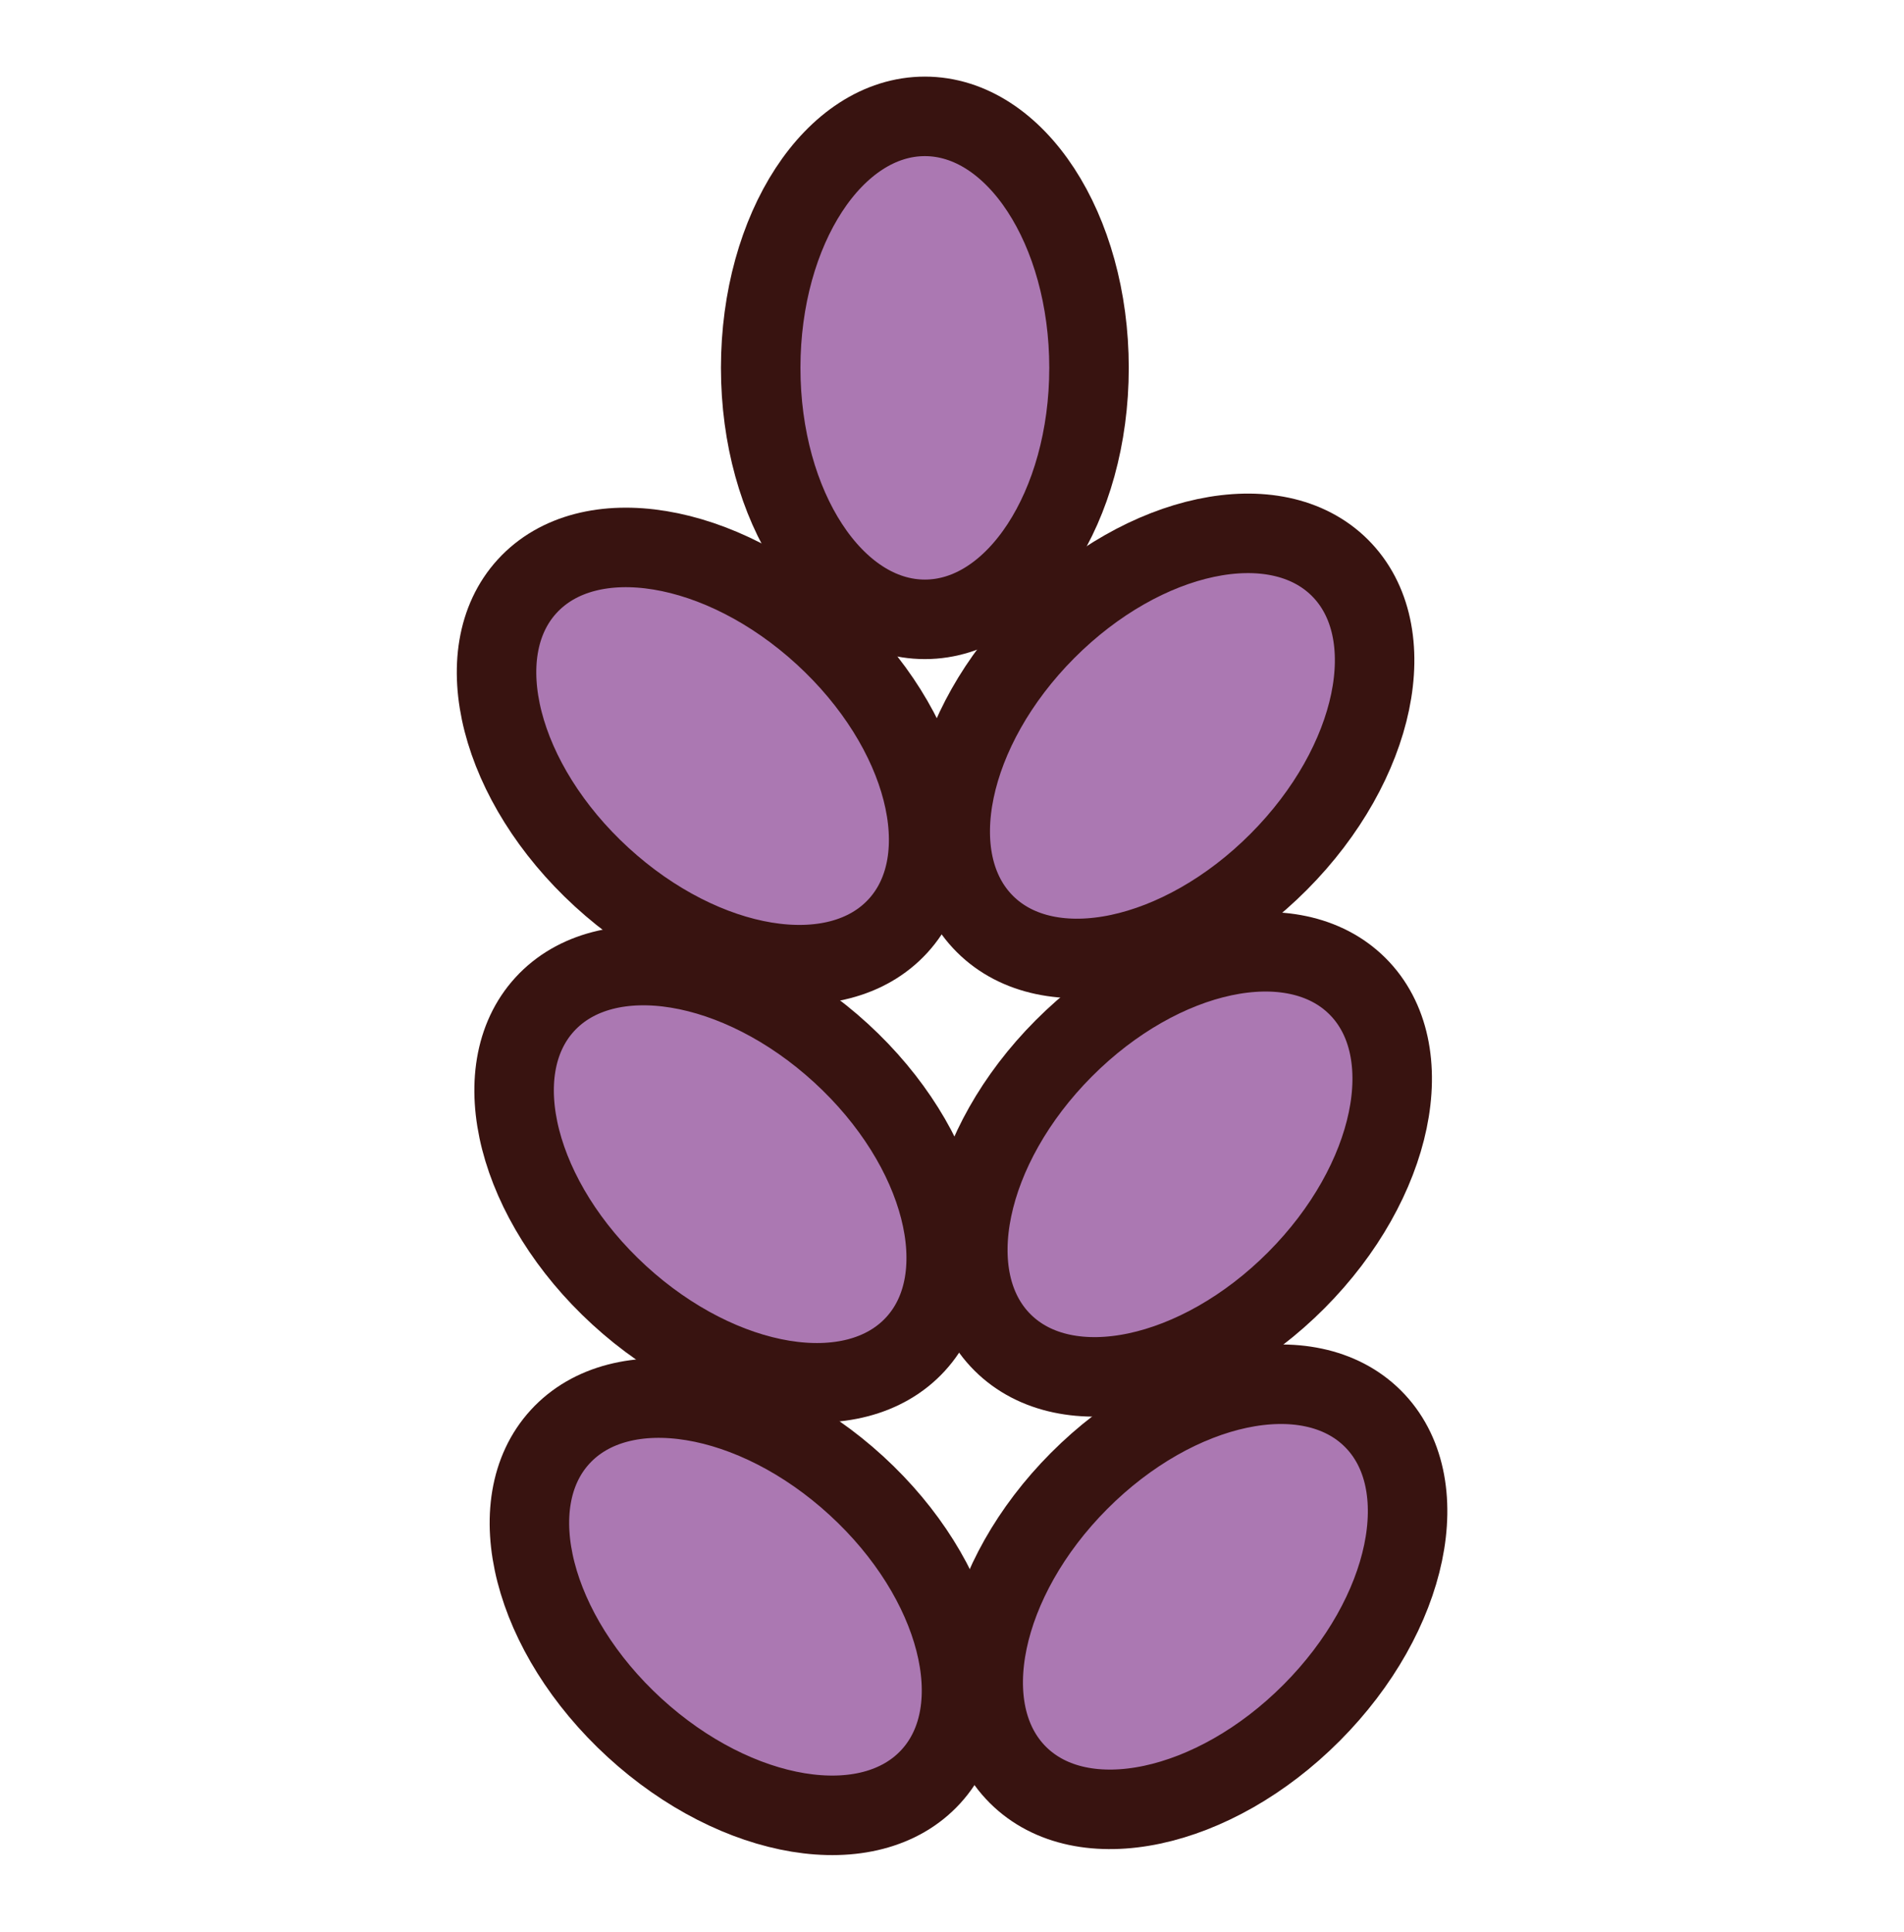
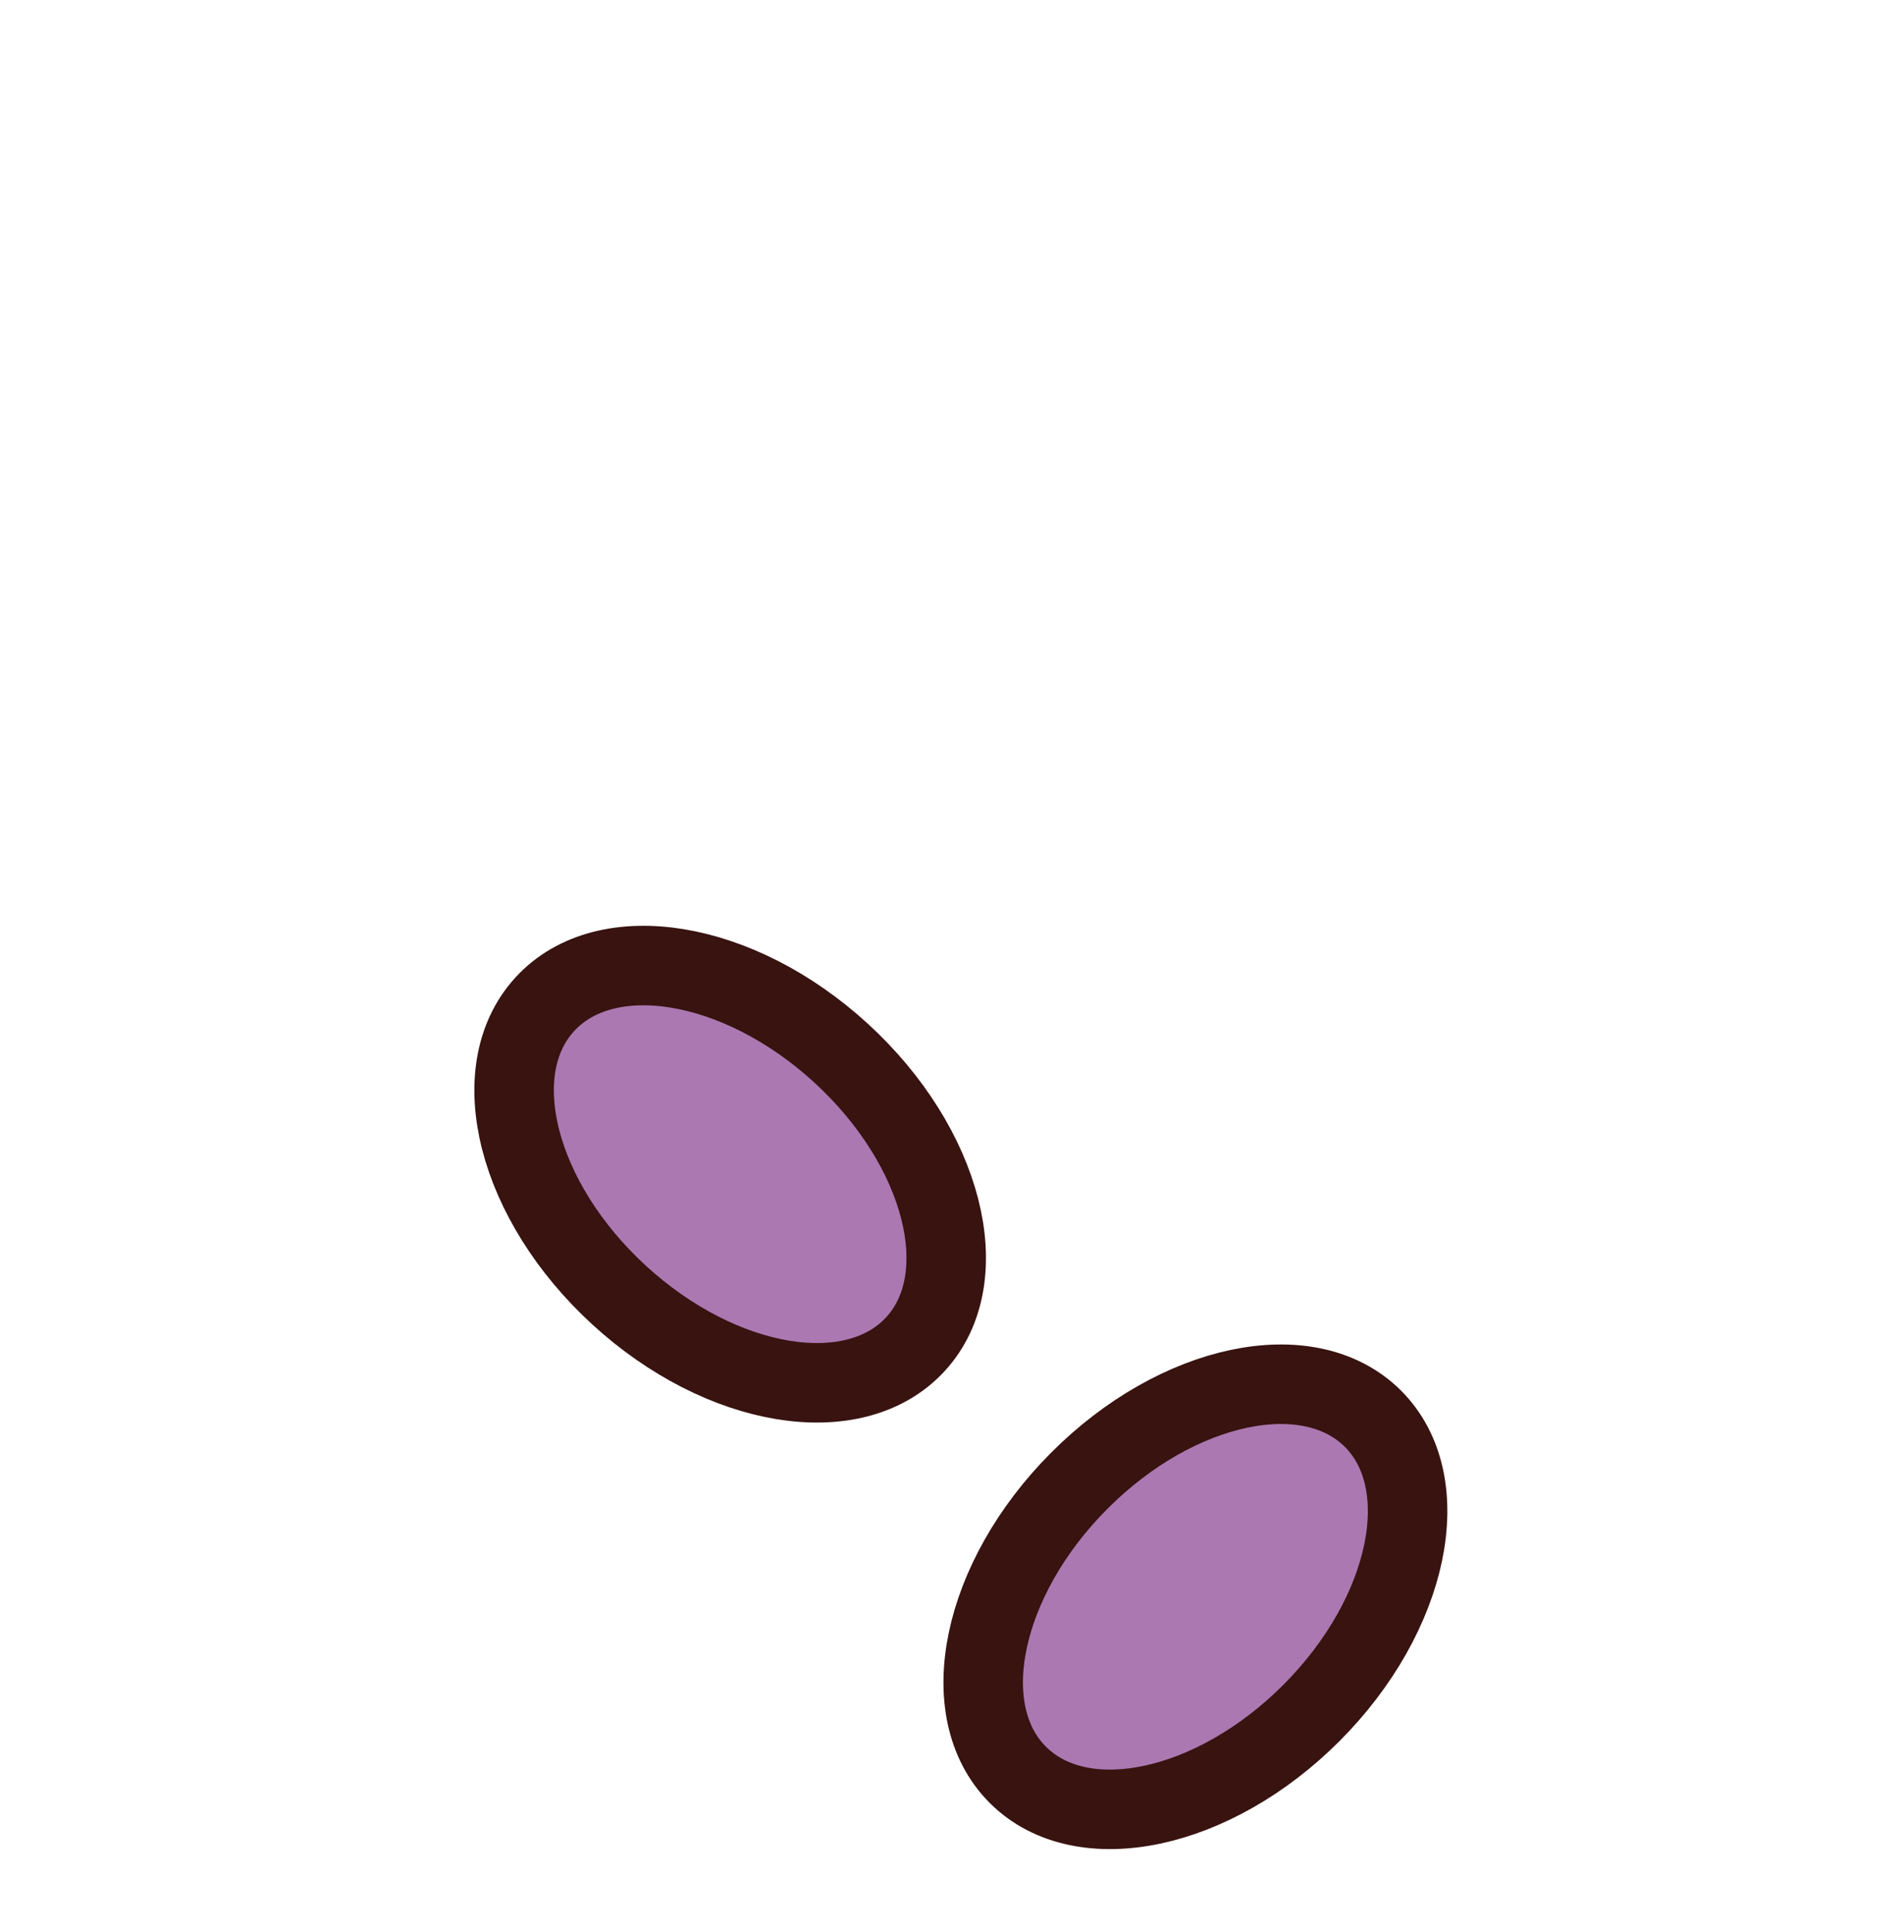
<svg xmlns="http://www.w3.org/2000/svg" id="Логобук" viewBox="0 0 58.92 59.76">
  <defs>
    <style>.cls-1{fill:#ab78b2;stroke:#381310;stroke-miterlimit:10;stroke-width:2.46px;}</style>
  </defs>
-   <ellipse class="cls-1" cx="28.62" cy="11.38" rx="5.08" ry="7.78" />
-   <ellipse class="cls-1" cx="35.97" cy="23.07" rx="7.78" ry="5.08" transform="translate(-5.76 32.27) rotate(-45.1)" />
-   <ellipse class="cls-1" cx="22.05" cy="23.39" rx="5.08" ry="7.78" transform="translate(-10.09 23.85) rotate(-47.51)" />
-   <ellipse class="cls-1" cx="36.52" cy="36.01" rx="7.78" ry="5.08" transform="translate(-14.77 36.47) rotate(-45.1)" />
  <ellipse class="cls-1" cx="22.6" cy="36.33" rx="5.08" ry="7.78" transform="translate(-19.46 28.45) rotate(-47.51)" />
  <ellipse class="cls-1" cx="36.99" cy="49.4" rx="7.78" ry="5.08" transform="translate(-24.11 40.73) rotate(-45.1)" />
-   <ellipse class="cls-1" cx="23.07" cy="49.71" rx="5.08" ry="7.78" transform="translate(-29.17 33.14) rotate(-47.51)" />
</svg>